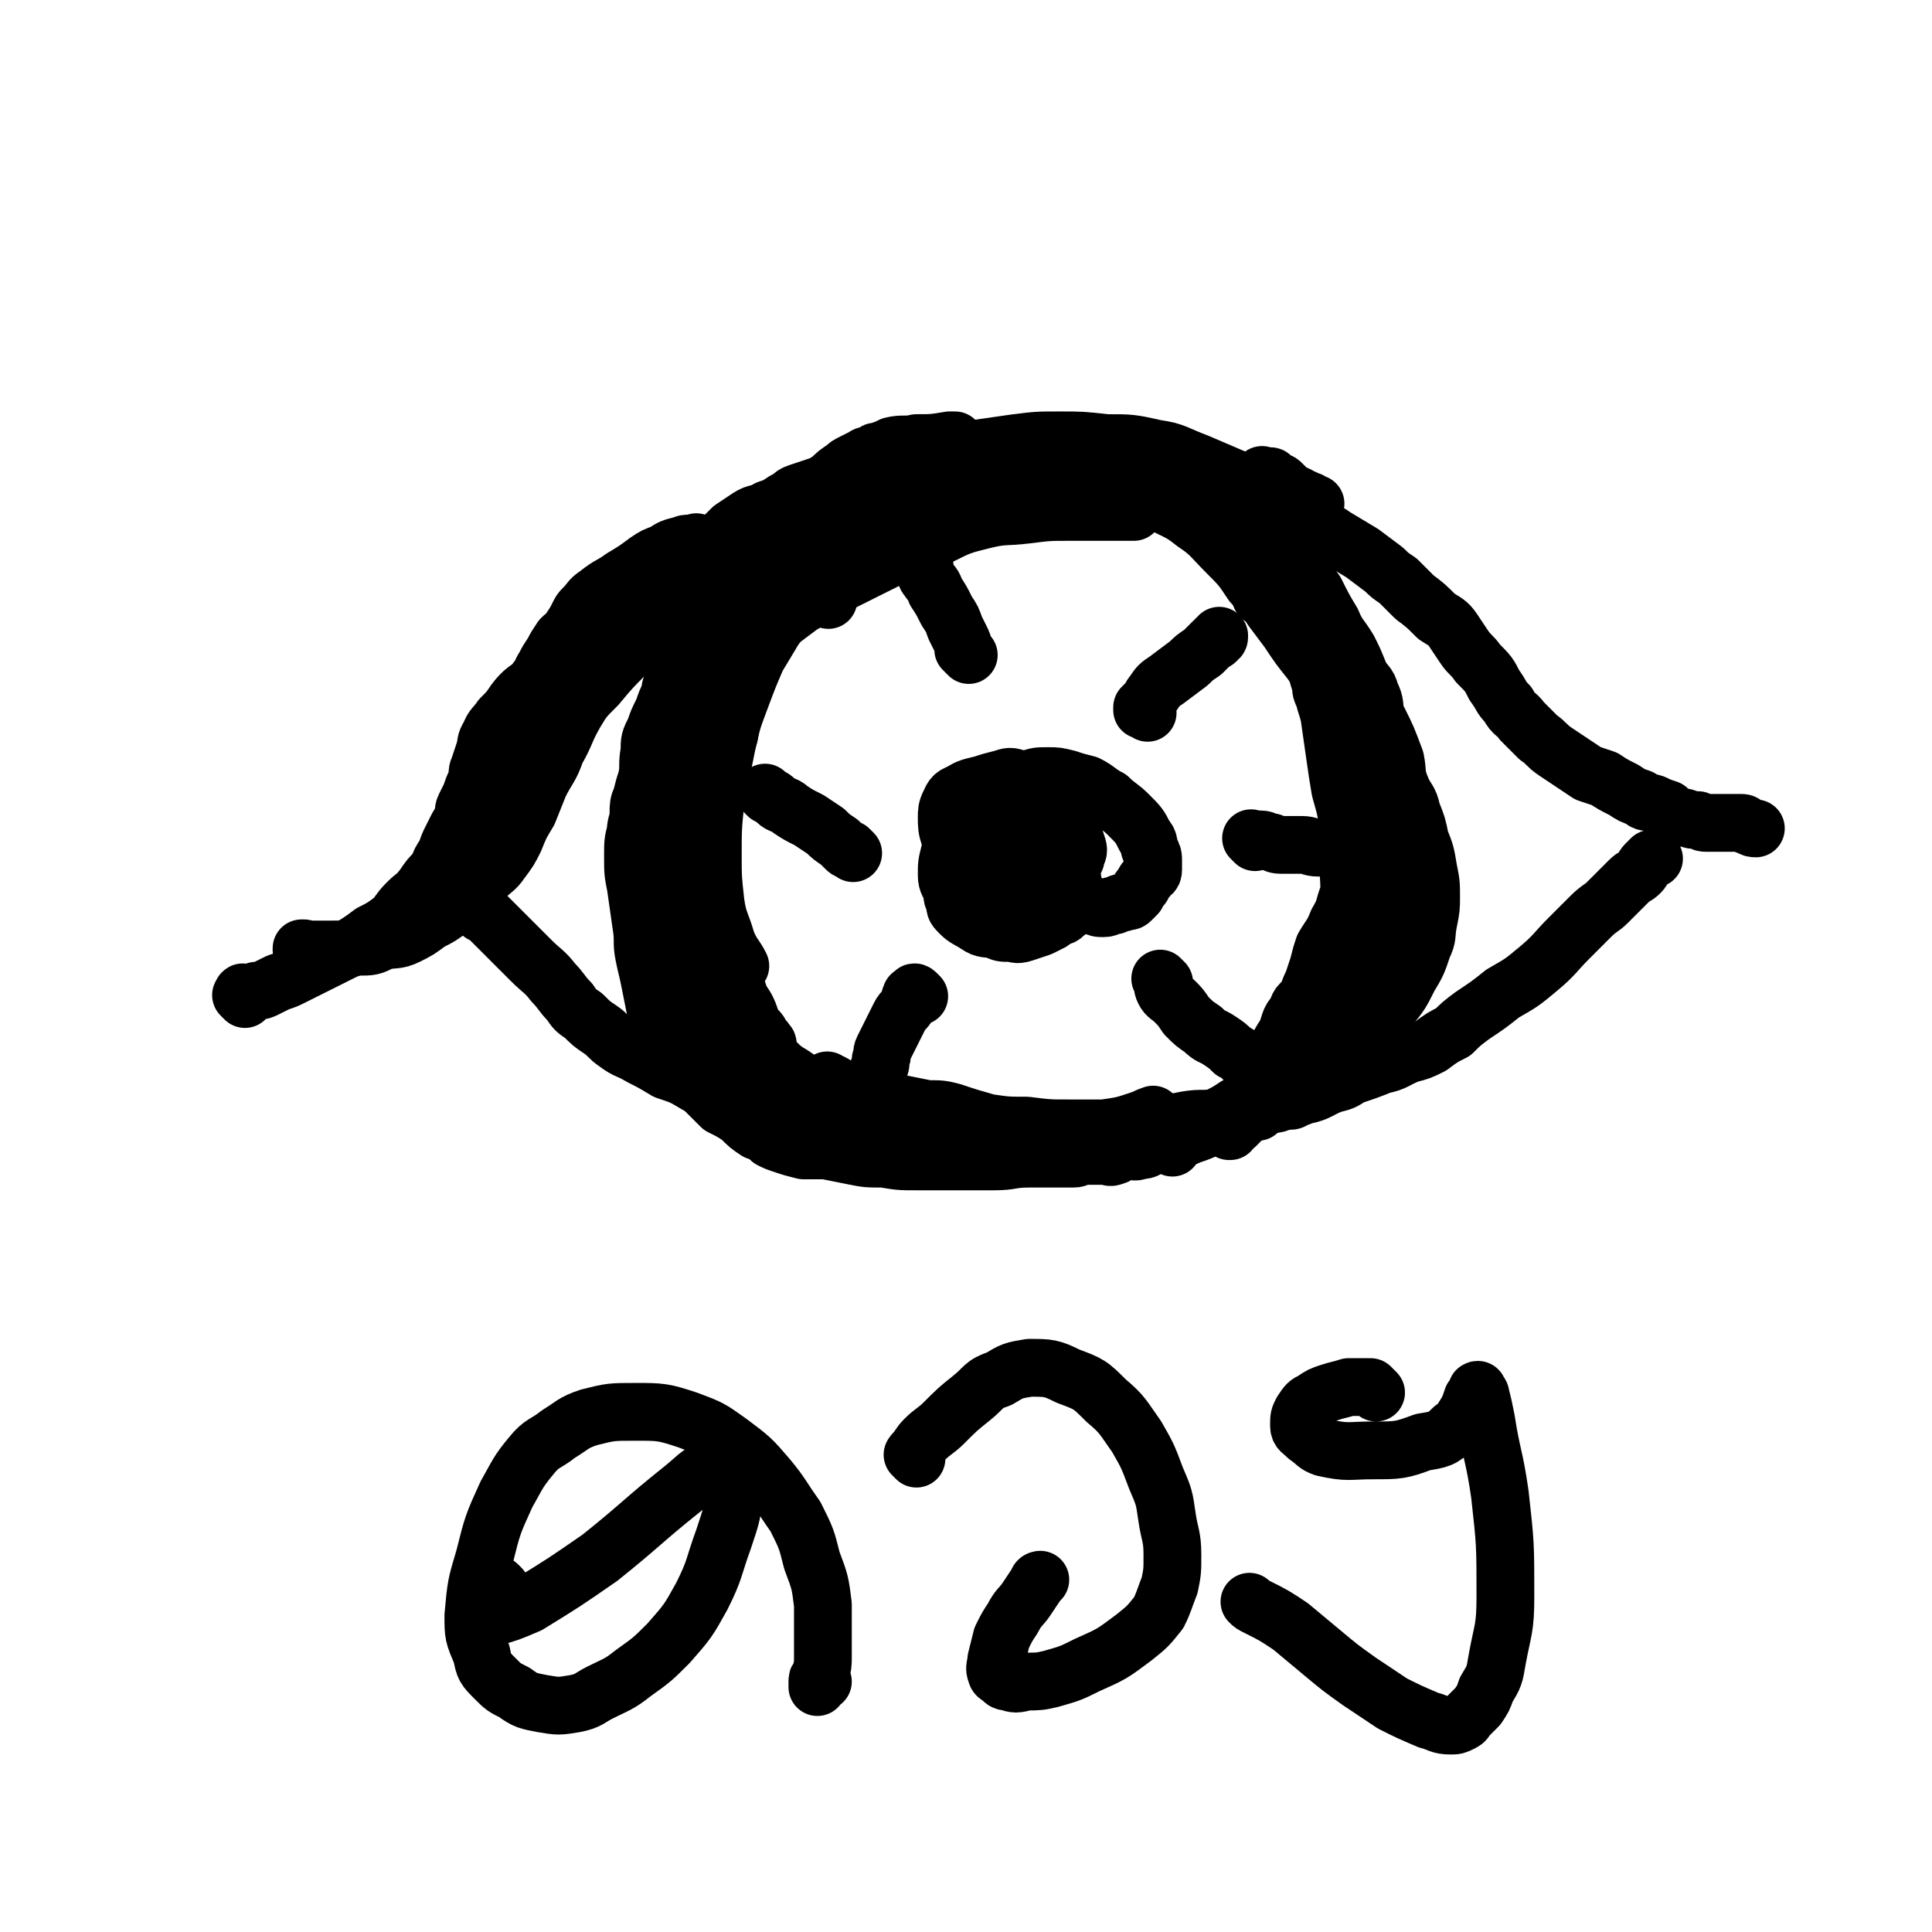
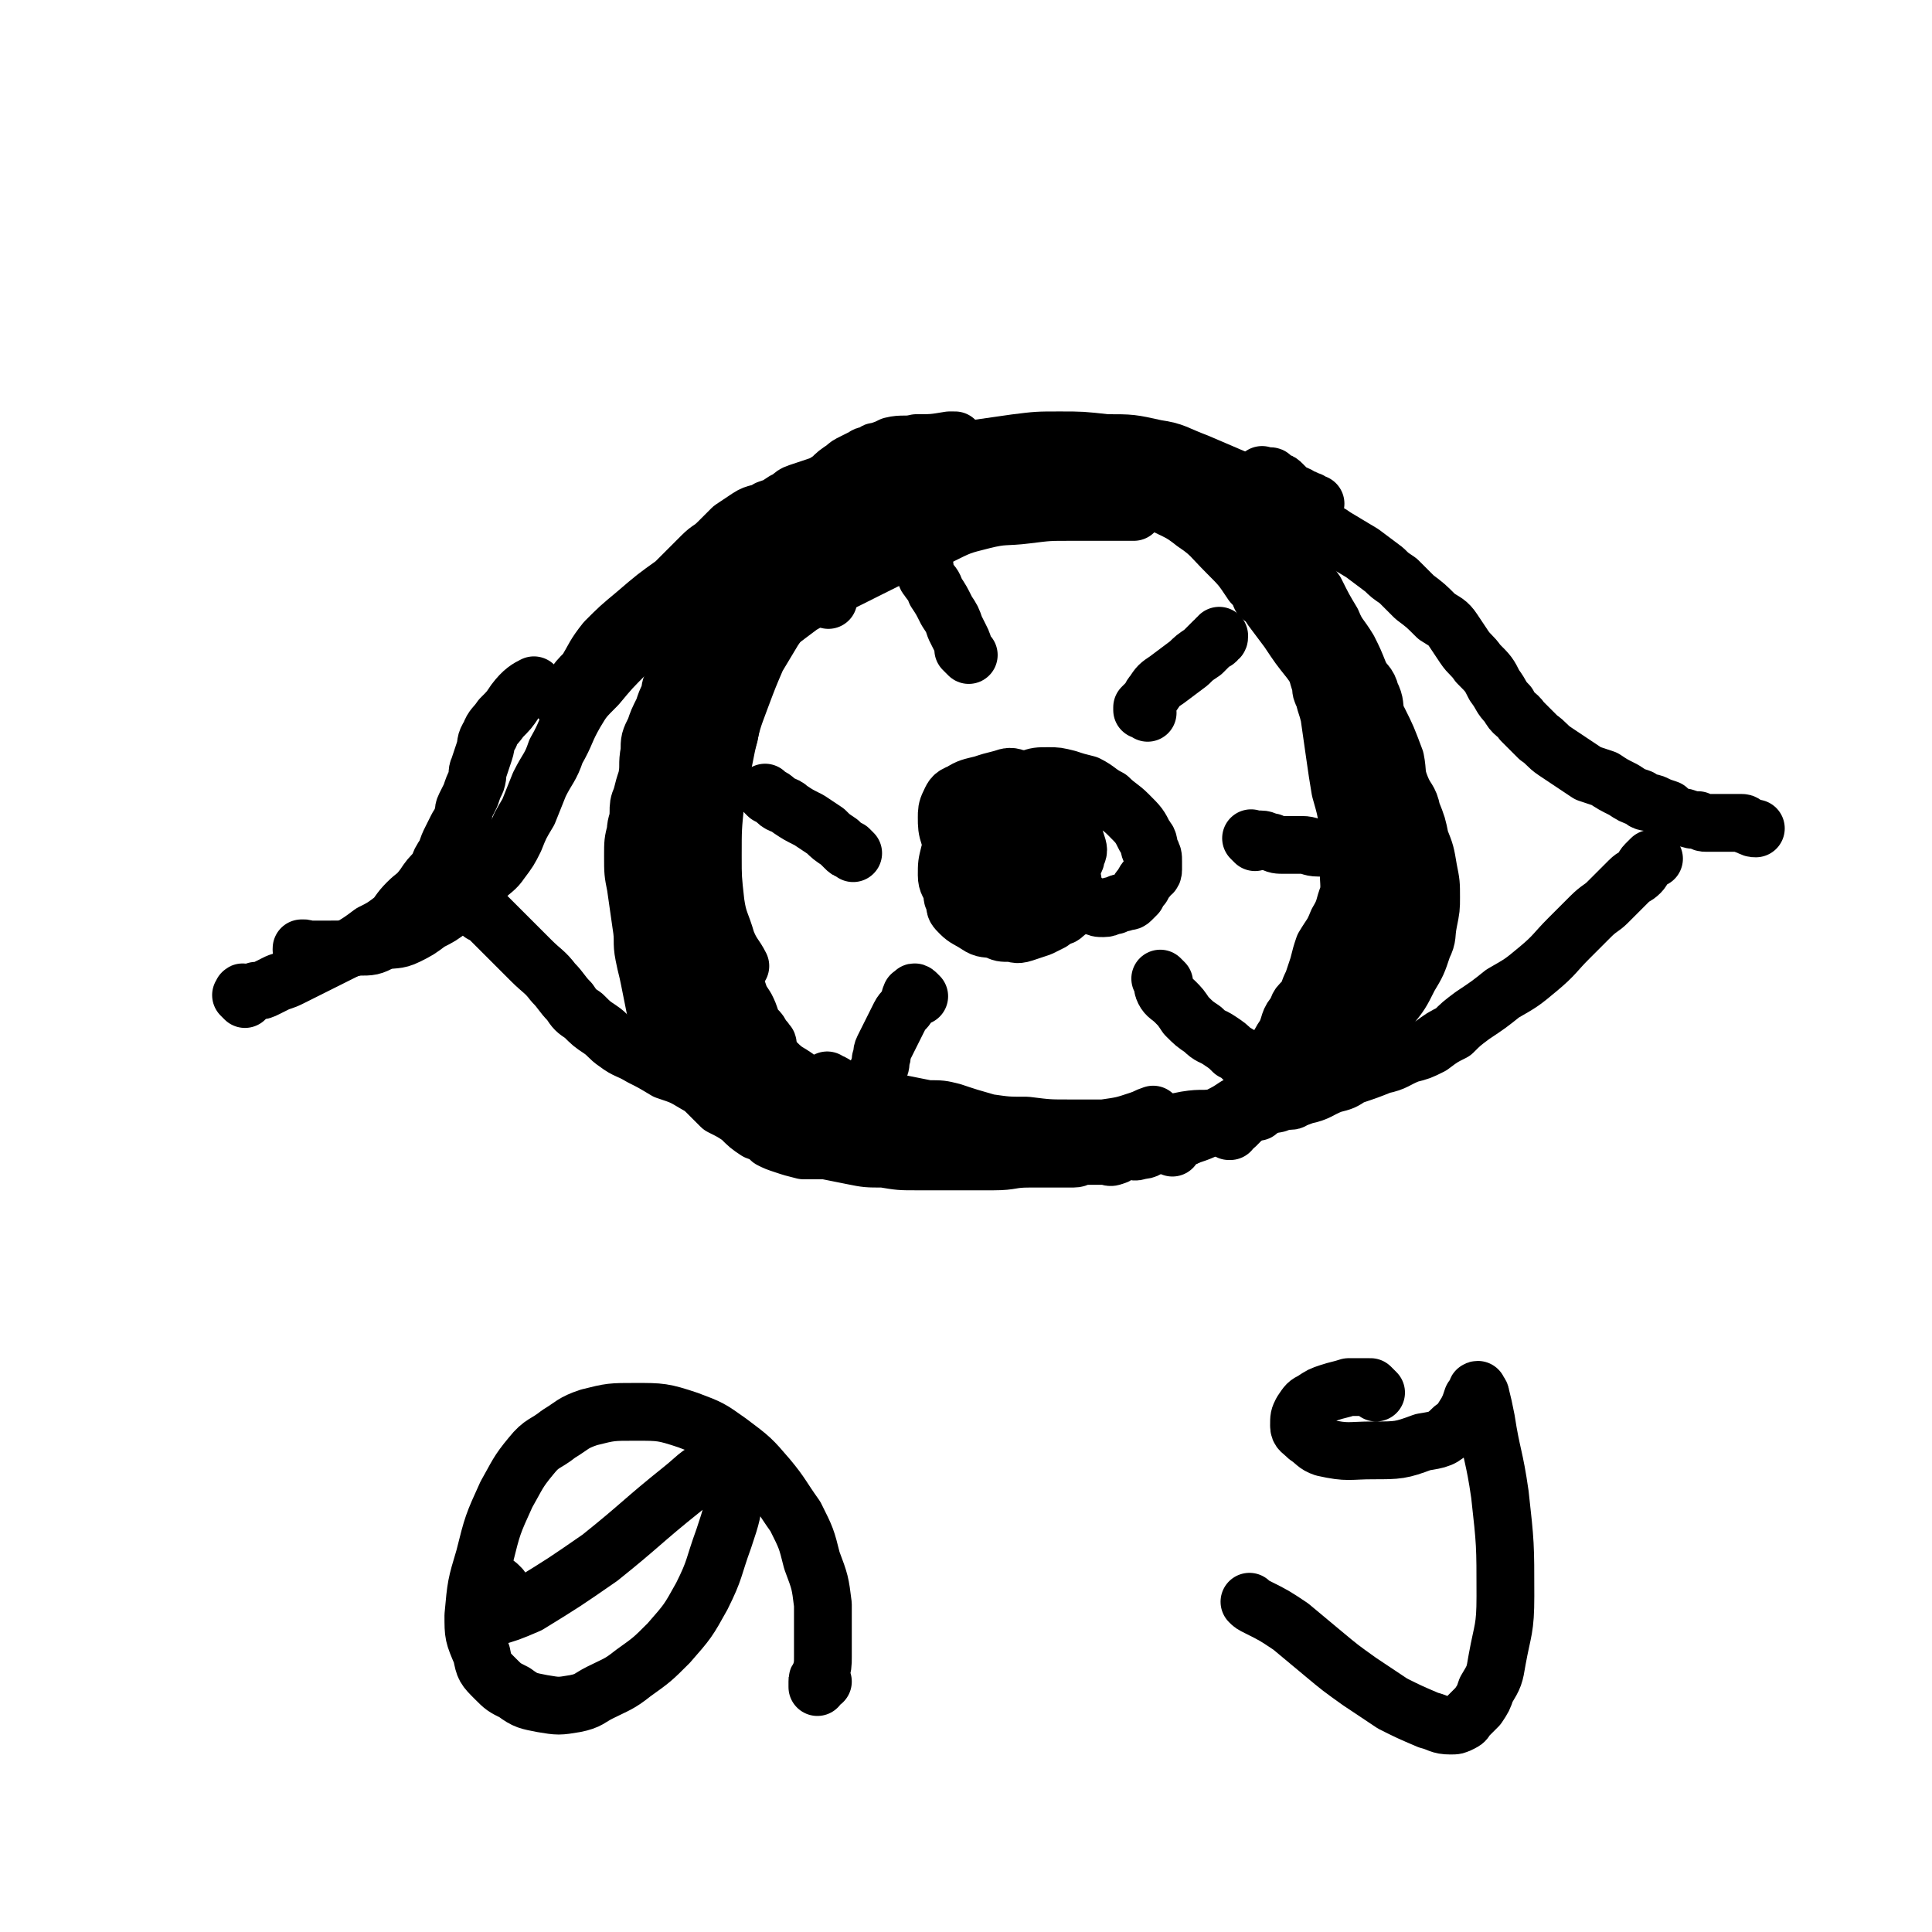
<svg xmlns="http://www.w3.org/2000/svg" viewBox="0 0 702 702" version="1.1">
  <g fill="none" stroke="#000000" stroke-width="21" stroke-linecap="round" stroke-linejoin="round">
    <path d="M111,346c-1,-1 -1,-1 -1,-1 -1,-1 0,0 0,0 0,0 0,0 0,0 0,0 0,0 0,0 -1,-1 0,0 0,0 0,0 0,0 0,0 0,0 -1,0 0,0 0,-1 1,0 3,0 4,0 4,0 7,0 5,0 5,0 10,-1 5,0 5,0 9,-2 4,-1 5,0 9,-2 4,-2 4,-2 8,-5 4,-2 4,-2 8,-5 3,-3 3,-3 6,-5 3,-3 3,-3 6,-6 3,-3 4,-3 6,-6 3,-4 3,-4 5,-8 2,-5 2,-5 5,-10 2,-5 2,-5 4,-10 3,-6 4,-6 6,-12 4,-7 3,-7 7,-14 3,-5 3,-5 8,-10 5,-6 5,-6 11,-12 6,-6 6,-5 13,-11 7,-7 6,-7 13,-14 6,-6 6,-7 12,-12 7,-6 6,-6 14,-11 8,-5 8,-4 16,-8 7,-3 7,-3 14,-6 8,-3 8,-3 15,-5 8,-2 8,-1 15,-3 8,-2 7,-2 15,-4 7,-1 7,-1 14,-2 8,-1 8,-1 16,-1 8,0 8,0 17,1 9,0 9,0 18,2 7,1 7,2 15,5 7,3 7,3 14,6 6,3 6,3 11,6 4,3 4,3 8,5 4,3 4,3 8,5 4,3 5,2 9,5 5,3 5,3 10,6 4,3 4,3 8,6 2,2 2,2 5,4 3,3 3,3 6,6 4,3 4,3 8,7 3,2 4,2 6,5 2,3 2,3 4,6 2,3 3,3 5,6 4,4 4,4 6,8 3,4 2,4 5,7 2,4 3,3 5,6 3,3 3,3 6,6 3,2 3,3 6,5 3,2 3,2 6,4 3,2 3,2 6,4 3,1 3,1 6,2 3,2 3,2 7,4 3,2 3,2 6,3 2,2 2,1 5,2 2,1 2,1 5,2 1,1 1,2 2,2 2,1 2,1 4,1 3,1 3,1 5,1 2,1 2,1 3,1 2,0 2,0 4,0 2,0 2,0 3,0 1,0 1,0 2,0 2,0 2,0 4,0 1,0 1,1 2,1 2,1 2,1 3,1 0,0 0,0 0,0 " />
    <path d="M175,332c-1,-1 -1,-1 -1,-1 -1,-1 0,0 0,0 0,0 0,0 0,0 0,0 -1,-1 0,0 0,0 1,0 2,1 2,2 2,2 4,4 3,3 3,3 5,5 4,4 4,4 8,8 4,4 5,4 8,8 3,3 3,4 6,7 2,3 2,3 5,5 3,3 3,3 6,5 3,2 3,3 6,5 4,3 4,2 9,5 4,2 4,2 9,5 6,2 6,2 11,5 4,2 4,2 8,4 2,1 2,1 5,2 4,1 4,0 7,1 5,1 5,1 10,2 6,1 6,0 12,1 5,1 5,0 10,1 4,0 4,1 8,1 4,1 4,1 8,1 6,0 6,0 11,0 6,0 7,0 13,1 5,1 5,1 11,2 4,0 4,0 7,0 7,0 7,1 13,1 8,0 8,0 16,1 6,0 6,0 12,0 5,0 5,0 9,-1 4,0 4,-1 8,-2 5,-1 5,-1 10,-2 6,-1 6,0 12,-1 6,-2 6,-2 11,-3 5,-2 5,-1 10,-2 5,-2 5,-1 10,-3 5,-1 5,-2 10,-4 4,-1 4,-1 7,-3 6,-2 6,-2 11,-4 5,-1 5,-2 10,-4 4,-1 4,-1 8,-3 4,-3 4,-3 8,-5 3,-3 3,-3 7,-6 6,-4 6,-4 11,-8 7,-4 7,-4 13,-9 6,-5 6,-6 11,-11 4,-4 4,-4 8,-8 3,-3 4,-3 6,-5 3,-3 3,-3 5,-5 2,-2 2,-2 3,-3 2,-2 2,-1 4,-3 1,-1 1,-2 2,-3 1,-1 1,-1 2,-2 0,0 0,0 1,0 " />
    <path d="M322,183c-1,-1 -1,-1 -1,-1 -1,-1 0,0 0,0 0,0 0,0 -1,0 0,0 0,0 0,0 -1,1 -1,1 -2,1 -2,1 -2,1 -4,2 -2,1 -2,1 -4,2 -2,2 -2,2 -4,4 -2,2 -1,3 -4,5 -3,3 -4,3 -7,6 -3,3 -3,3 -6,6 -2,3 -2,3 -4,6 -2,4 -2,4 -5,8 -3,5 -3,5 -6,11 -2,6 -2,6 -3,12 -2,5 -2,5 -3,11 -2,5 -2,5 -3,11 -2,6 -2,6 -3,12 -1,5 -2,5 -3,10 -1,6 -1,6 -1,11 -1,5 -1,5 -1,9 0,4 1,4 1,8 0,3 0,4 0,7 0,4 0,4 1,9 1,4 1,4 2,9 1,4 1,4 3,9 1,4 1,4 3,8 1,4 0,5 2,8 2,6 2,6 6,10 3,5 3,5 7,9 4,4 4,3 8,6 3,3 3,3 6,5 3,3 3,2 6,5 2,1 2,1 4,3 2,1 2,1 4,2 1,0 1,0 2,1 1,0 1,0 2,1 1,0 1,0 2,1 1,0 2,0 3,0 " />
    <path d="M408,180c-1,-1 -1,-1 -1,-1 -1,-1 0,0 0,0 0,0 0,0 0,0 0,0 0,0 0,0 -1,-1 0,0 0,0 1,0 1,0 3,0 2,1 2,1 4,2 4,1 4,1 8,2 6,3 7,3 12,7 6,4 6,5 12,11 5,5 5,5 9,11 4,4 4,4 7,9 3,4 3,4 6,8 4,6 4,6 8,11 5,7 5,6 9,13 4,5 4,5 7,10 3,4 2,4 5,8 2,3 2,3 4,6 1,3 1,4 2,7 2,4 3,4 4,9 1,5 -1,5 0,11 1,6 2,6 2,12 1,5 0,5 0,10 0,5 0,5 -1,10 -1,4 -1,4 -2,7 -2,3 -2,3 -3,7 -2,3 -2,3 -4,7 -3,4 -3,4 -7,8 -2,3 -2,3 -5,6 -3,4 -3,4 -6,7 -3,3 -3,3 -6,6 -3,3 -3,3 -7,6 -4,4 -4,4 -9,7 -5,3 -5,2 -10,5 -3,2 -3,2 -7,4 -2,1 -2,1 -5,3 -2,1 -2,1 -4,2 -1,1 -1,1 -2,2 -1,1 -1,0 -2,1 -1,1 -1,1 -3,2 0,0 0,0 0,1 " />
    <path d="M383,291c-1,-1 -1,-1 -1,-1 -1,-1 0,0 0,0 0,0 0,0 -1,-1 0,0 0,0 0,0 0,0 0,0 0,0 -1,-1 0,0 0,0 0,1 0,1 0,1 0,1 -1,1 -2,2 0,1 0,1 -1,3 -1,2 -1,2 -1,4 -1,2 -2,2 -2,4 -1,3 -1,3 -1,6 0,3 0,3 1,6 1,2 1,3 2,5 3,3 4,3 7,5 3,1 3,1 6,2 3,1 3,1 7,2 2,1 2,1 4,1 2,0 2,-1 4,-1 2,-1 2,-1 3,-1 2,-1 2,0 3,-1 1,-1 1,-1 2,-2 1,-2 1,-2 2,-3 1,-2 1,-2 2,-3 1,-2 2,-1 2,-3 0,-1 0,-2 0,-3 0,-2 0,-2 -1,-4 -1,-2 0,-3 -2,-5 -2,-4 -2,-4 -6,-8 -3,-3 -4,-3 -7,-6 -4,-2 -4,-3 -8,-5 -4,-1 -4,-1 -7,-2 -4,-1 -4,-1 -7,-1 -4,0 -4,0 -7,1 -3,1 -3,1 -6,3 -2,1 -3,1 -4,3 -2,2 -2,3 -3,5 -1,3 -1,3 -2,6 0,3 0,3 1,7 0,3 0,3 2,6 2,2 2,2 4,4 2,2 2,1 4,2 2,2 2,2 4,2 2,1 2,1 4,1 3,0 3,0 6,0 2,-1 2,-2 3,-3 2,-2 1,-2 2,-4 1,-2 2,-2 2,-4 1,-2 1,-2 0,-5 -1,-3 -1,-3 -2,-6 -2,-3 -2,-3 -4,-6 -1,-2 -1,-2 -3,-4 -3,-3 -3,-3 -6,-4 -2,-2 -2,-3 -6,-3 -3,-1 -3,-1 -6,0 -4,1 -4,1 -7,2 -4,1 -5,1 -8,3 -3,1 -3,2 -4,4 -1,2 -1,3 -1,5 0,3 0,4 1,7 2,5 2,5 5,9 1,2 2,2 4,4 3,2 3,2 6,3 3,1 3,1 6,2 2,1 2,1 5,1 1,0 1,0 3,-1 1,-1 2,-1 3,-2 1,-1 1,-1 2,-3 1,-2 1,-2 1,-4 0,-3 0,-3 0,-5 0,-3 0,-3 -1,-5 0,-2 0,-3 -1,-4 0,-2 0,-2 -2,-3 -1,-2 -1,-2 -3,-2 -3,-1 -3,-1 -6,0 -5,0 -5,0 -9,2 -4,2 -5,3 -8,6 -3,4 -3,4 -5,8 -1,4 -1,4 -1,8 0,3 1,3 2,6 0,2 0,2 1,4 0,2 0,2 2,4 2,2 3,2 6,4 3,2 3,1 7,2 2,1 2,1 5,1 2,0 2,1 5,0 3,-1 3,-1 6,-2 2,-1 2,-1 4,-2 1,-1 1,-1 2,-2 2,-2 3,-2 3,-5 1,-2 1,-2 0,-5 -1,-4 -1,-4 -3,-8 -2,-2 -2,-2 -3,-4 -2,-3 -2,-2 -4,-4 -2,-2 -2,-2 -3,-3 -1,-1 -1,-1 -2,-1 -2,0 -2,0 -3,0 " />
    <path d="M380,300c-1,-1 -1,-1 -1,-1 -1,-1 0,0 0,0 0,0 0,0 0,0 0,0 -1,0 -1,0 -1,1 -1,1 -1,2 -1,3 -1,3 -1,6 -1,5 -1,5 -1,10 0,4 0,4 0,9 0,2 0,2 1,5 0,1 1,1 2,2 2,1 2,1 4,1 1,0 1,0 3,-1 1,0 1,0 3,-2 1,0 1,-1 1,-2 1,-2 1,-2 1,-4 0,-1 0,-1 0,-3 0,-3 -1,-3 -2,-5 0,-1 0,-2 0,-2 " />
    <path d="M352,238c-1,-1 -1,-1 -1,-1 -1,-1 -1,-1 -1,-1 0,0 0,0 0,0 0,-2 0,-2 -1,-4 -1,-2 -1,-2 -2,-4 -1,-3 -1,-3 -3,-6 -2,-4 -2,-4 -4,-7 -1,-3 -1,-2 -3,-5 -1,-1 0,-1 -1,-3 0,0 0,-1 0,-1 0,0 -1,0 -1,0 " />
    <path d="M417,259c-1,-1 -1,-1 -1,-1 -1,-1 -1,0 -1,0 0,0 0,0 0,-1 0,0 0,0 0,0 1,-1 1,-1 2,-2 1,-1 1,-2 2,-3 2,-3 2,-3 5,-5 4,-3 4,-3 8,-6 2,-2 2,-2 5,-4 1,-1 1,-1 3,-3 0,0 0,0 1,-1 1,0 1,0 1,-1 0,0 0,0 0,0 1,0 1,0 1,-1 " />
    <path d="M310,310c-1,-1 -1,-1 -1,-1 -1,-1 0,0 0,0 0,0 0,0 0,0 -1,0 -1,0 -2,-1 -1,-1 -1,-1 -2,-2 -3,-2 -3,-2 -5,-4 -3,-2 -3,-2 -6,-4 -4,-2 -4,-2 -7,-4 -2,-2 -3,-1 -5,-3 -1,-1 -1,-1 -3,-2 0,0 0,0 -1,-1 0,0 0,0 0,0 0,0 0,0 0,0 " />
    <path d="M334,362c-1,-1 -1,-1 -1,-1 -1,-1 -1,0 -1,0 0,0 0,0 0,0 -1,1 -1,0 -1,1 -1,1 0,2 -1,3 -1,2 -2,2 -3,4 -1,2 -1,2 -2,4 -1,2 -1,2 -2,4 -1,2 -1,2 -2,4 -1,2 0,2 -1,4 0,2 0,2 -1,4 0,1 0,1 0,3 0,1 -1,1 -1,2 0,1 0,1 0,2 0,0 0,0 0,1 0,1 0,1 0,2 " />
    <path d="M423,357c-1,-1 -1,-1 -1,-1 -1,-1 0,0 0,0 0,0 0,0 0,0 0,0 0,0 0,0 -1,-1 0,0 0,0 1,2 0,2 1,4 1,2 2,2 4,4 2,2 2,2 4,5 3,3 3,3 6,5 3,3 3,2 6,4 3,2 3,2 5,4 2,1 2,1 3,2 0,0 0,0 0,0 1,1 1,1 1,1 0,0 0,0 0,0 1,0 1,0 2,0 " />
    <path d="M456,306c-1,-1 -1,-1 -1,-1 -1,-1 0,0 0,0 0,0 0,0 0,0 0,0 0,0 0,0 -1,-1 0,0 0,0 0,0 1,0 1,0 1,0 1,0 2,0 2,0 2,1 4,1 2,1 2,1 5,1 3,0 3,0 6,0 3,0 3,1 6,1 3,0 3,0 6,0 1,0 1,0 3,0 1,0 1,0 2,0 0,0 0,0 1,0 0,0 0,0 0,0 1,0 1,0 1,0 1,0 1,0 2,0 " />
    <path d="M300,195c-1,-1 -1,-1 -1,-1 -1,-1 0,0 0,0 0,0 0,0 0,0 0,0 0,-1 0,-1 0,0 1,0 1,0 0,0 0,0 0,0 1,-1 2,-1 3,-1 2,-2 2,-2 4,-3 4,-2 4,-2 7,-4 4,-3 3,-3 8,-5 3,-2 3,-2 8,-3 4,-1 4,-1 8,-1 5,-1 5,-1 10,-1 5,0 5,0 9,-1 3,0 3,-1 7,-1 5,-1 5,-1 11,-1 7,0 7,0 13,0 5,0 5,0 10,0 5,0 5,0 9,0 3,0 3,0 5,0 1,0 1,0 2,0 1,0 1,0 2,0 0,0 0,0 1,0 0,0 0,0 0,0 1,0 1,0 1,0 0,0 0,0 0,0 0,0 0,0 0,0 -1,-1 0,0 0,0 0,0 0,0 0,0 -2,0 -2,0 -4,0 -4,0 -4,0 -9,0 -9,0 -9,1 -18,1 -9,1 -9,0 -18,1 -6,1 -6,1 -13,2 -6,0 -6,0 -12,2 -7,1 -7,1 -14,4 -6,2 -6,2 -12,5 -5,3 -5,3 -9,6 " />
    <path d="M302,394c-1,-1 -1,-1 -1,-1 -1,-1 0,0 0,0 0,0 0,0 0,0 0,0 0,0 0,0 -1,-1 0,0 0,0 0,0 0,0 0,0 0,0 -1,-1 0,0 1,0 2,1 4,2 3,1 3,1 6,2 3,1 3,1 7,2 5,1 5,1 9,2 5,1 5,1 10,2 5,0 5,0 9,1 6,2 6,2 13,4 7,1 7,1 14,1 8,1 8,1 16,1 6,0 6,0 12,0 7,-1 7,-1 13,-3 3,-1 2,-1 5,-2 " />
    <path d="M89,363c-1,-1 -1,-1 -1,-1 -1,-1 0,0 0,0 0,0 0,-1 0,-1 0,-1 1,0 1,0 2,0 2,0 4,-1 2,0 2,0 4,-1 2,-1 2,-1 4,-2 3,-1 3,-1 5,-2 4,-2 4,-2 8,-4 6,-3 6,-3 12,-6 5,-3 5,-3 9,-6 4,-2 4,-2 8,-5 2,-2 2,-3 5,-6 3,-3 3,-2 6,-6 2,-3 2,-3 5,-6 1,-3 1,-3 3,-6 1,-3 1,-3 2,-5 1,-2 1,-2 2,-4 1,-2 1,-1 2,-4 1,-2 0,-2 1,-4 1,-2 1,-2 2,-4 1,-3 1,-3 2,-5 1,-3 0,-3 1,-5 1,-3 1,-3 2,-6 1,-3 0,-3 2,-6 1,-3 2,-3 4,-6 3,-3 3,-3 5,-6 3,-4 5,-5 7,-6 " />
-     <path d="M171,320c-1,-1 -1,-1 -1,-1 -1,-1 -1,-1 -1,-1 0,-1 0,-1 0,-2 0,-1 -1,-1 -1,-3 0,-1 0,-1 0,-2 1,-2 1,-1 2,-3 0,-3 0,-3 1,-5 0,-3 0,-3 2,-6 1,-3 1,-3 3,-6 1,-3 1,-2 2,-5 2,-4 1,-4 2,-7 2,-4 2,-3 3,-7 2,-4 2,-4 4,-8 2,-4 2,-4 4,-8 1,-2 1,-2 2,-5 1,-2 1,-2 2,-4 2,-2 1,-2 3,-5 1,-2 1,-2 3,-5 1,-2 1,-2 3,-5 2,-2 2,-1 3,-3 2,-3 2,-3 3,-5 1,-2 1,-2 2,-3 3,-3 2,-3 5,-5 5,-4 5,-3 9,-6 5,-3 5,-3 9,-6 3,-2 3,-2 6,-3 3,-2 3,-2 7,-3 2,-1 2,0 5,-1 " />
    <path d="M207,257c-1,-1 -1,-1 -1,-1 -1,-1 -1,0 -1,0 0,0 0,0 0,0 0,0 0,0 0,0 -1,-1 0,-1 0,-1 1,0 1,0 1,0 2,-2 1,-2 2,-5 2,-3 2,-3 5,-6 3,-5 3,-6 7,-11 5,-5 5,-5 11,-10 7,-6 7,-6 14,-11 5,-5 5,-5 10,-10 3,-3 3,-2 6,-5 3,-3 3,-3 5,-5 3,-2 3,-2 6,-4 3,-2 4,-1 7,-3 3,-1 3,-1 6,-3 3,-1 2,-2 5,-3 3,-1 3,-1 6,-2 3,-1 3,-1 6,-3 2,-2 2,-2 5,-4 1,-1 1,-1 3,-2 2,-1 2,-1 4,-2 1,-1 1,0 3,-1 1,-1 1,-1 2,-1 3,-1 3,-1 5,-2 4,-1 5,0 9,-1 6,0 6,0 12,-1 1,0 1,0 2,0 " />
    <path d="M460,174c-1,-1 -1,-1 -1,-1 -1,-1 0,0 0,0 0,0 0,0 0,0 1,0 1,0 1,0 1,0 1,0 1,0 0,0 0,0 0,0 1,0 1,0 1,1 0,0 0,0 0,0 1,0 1,0 2,1 1,0 1,0 2,1 1,1 1,1 2,2 2,2 3,1 5,3 2,0 1,1 3,1 1,1 2,1 2,1 " />
    <path d="M413,180c-1,-1 -1,-1 -1,-1 -1,-1 0,-1 0,-1 0,0 1,0 1,0 0,0 0,0 0,0 0,0 0,0 0,0 -1,-1 0,0 0,0 0,0 0,0 0,0 0,0 -1,0 0,0 0,-1 1,0 2,0 1,1 1,1 2,1 1,0 1,0 2,0 1,0 1,1 2,1 2,1 2,0 4,1 2,1 2,1 4,2 3,1 3,0 5,1 3,1 2,2 4,3 2,1 2,1 3,2 2,1 2,2 3,3 2,2 2,2 3,3 2,2 2,2 4,4 2,2 2,2 4,4 2,2 1,2 3,4 2,2 2,2 4,4 1,2 1,2 3,4 1,1 1,1 2,3 1,1 1,1 2,3 1,1 1,1 2,3 1,2 1,1 3,4 1,2 1,2 2,4 1,3 1,3 3,6 1,3 1,3 2,5 1,3 1,3 2,5 0,2 0,3 1,5 1,2 1,1 3,3 1,2 1,2 2,4 2,3 2,3 3,6 2,3 1,3 3,6 1,2 1,2 1,5 1,2 1,2 1,4 0,2 0,2 0,4 0,2 0,2 0,5 0,3 0,3 0,6 0,5 0,5 0,9 -1,5 -1,5 -3,9 -1,6 -2,6 -4,11 -2,5 -1,5 -4,10 -2,5 -2,4 -5,9 -1,3 -1,3 -2,7 -1,3 -1,3 -2,6 -1,2 -1,2 -2,5 -2,3 -3,2 -4,6 -3,3 -2,4 -4,8 -2,3 -2,3 -3,6 -1,3 -2,3 -3,6 -1,3 -1,3 -2,5 -1,3 -2,2 -3,5 -1,2 -1,2 -2,4 -1,2 -2,1 -3,3 -1,1 -1,1 -2,3 0,0 0,0 -1,1 0,1 -1,0 -1,1 0,0 0,1 0,1 0,0 0,0 0,0 0,0 0,0 0,0 -1,-1 0,0 0,0 0,0 0,0 0,0 0,0 -1,0 0,0 0,-1 1,-1 2,-2 3,-3 3,-3 5,-6 4,-4 4,-3 7,-8 4,-5 4,-5 7,-10 2,-5 3,-5 5,-10 3,-4 2,-5 5,-10 2,-5 2,-5 4,-10 2,-7 2,-7 4,-13 2,-7 2,-7 3,-13 2,-7 1,-7 1,-14 1,-7 1,-7 0,-14 -1,-7 -1,-7 -3,-14 -1,-6 -1,-6 -2,-13 -1,-7 -1,-7 -2,-14 -1,-4 -1,-3 -2,-7 -1,-2 -1,-2 -1,-4 -1,-3 -1,-3 -2,-7 -2,-4 -2,-4 -4,-8 -3,-4 -3,-3 -6,-7 -2,-3 -2,-3 -4,-6 -1,-2 -1,-2 -3,-3 -1,-1 -1,0 -2,-1 -1,0 -1,0 -1,-1 0,0 0,0 0,-1 0,0 0,0 0,0 0,0 0,0 0,0 " />
    <path d="M301,218c-1,-1 -1,-1 -1,-1 -1,-1 0,0 0,0 0,0 0,-1 -1,-1 -1,0 -1,0 -2,0 -2,0 -2,0 -3,0 -2,0 -2,-1 -4,0 -2,1 -2,1 -4,2 -3,2 -3,2 -6,5 -4,4 -4,4 -7,8 -4,5 -4,5 -7,10 -3,5 -3,5 -5,11 -2,6 -2,6 -3,13 -1,7 -1,7 -2,14 -1,6 -1,6 -1,13 0,8 -1,8 0,15 1,9 1,9 3,18 1,7 1,8 2,15 2,6 2,6 4,11 2,5 2,5 4,9 1,3 1,3 3,6 1,2 1,2 2,5 1,2 1,2 2,3 1,1 1,1 2,3 0,0 0,0 0,0 0,1 1,1 1,1 0,1 0,1 0,1 1,0 1,1 1,1 0,0 0,0 0,0 0,-1 0,-1 -1,-1 -1,-2 -2,-1 -3,-2 -3,-5 -2,-5 -5,-9 -4,-7 -5,-6 -8,-13 -5,-8 -5,-8 -8,-17 -3,-8 -3,-9 -5,-17 -3,-7 -2,-7 -4,-13 -2,-7 -2,-7 -3,-13 -1,-6 -1,-7 0,-13 1,-8 2,-8 4,-17 3,-7 3,-7 6,-14 3,-6 3,-6 6,-11 3,-4 3,-4 7,-8 3,-3 3,-3 6,-6 3,-2 3,-2 6,-4 3,-1 3,-1 6,-3 2,-1 2,0 4,-1 1,0 1,0 2,-1 1,0 1,-1 2,-1 1,0 1,0 2,-1 0,0 0,0 1,0 0,0 0,0 0,0 0,0 0,0 0,0 -1,1 -1,1 -2,2 -3,3 -3,3 -6,6 -3,3 -3,3 -5,6 -3,5 -3,5 -6,10 -3,7 -3,7 -6,15 -3,8 -3,8 -5,17 -2,10 -2,10 -4,20 -1,10 -1,10 -1,20 0,8 0,8 1,17 1,7 2,7 4,14 2,5 3,5 5,9 " />
    <path d="M457,404c-1,-1 -1,-1 -1,-1 -1,-1 0,-1 0,-1 1,-1 1,-1 3,-1 2,-1 2,-1 4,-2 3,-3 3,-3 5,-6 3,-4 2,-4 5,-8 3,-5 4,-5 7,-10 3,-5 3,-5 6,-10 2,-3 2,-3 3,-6 2,-4 2,-4 3,-7 2,-5 2,-5 3,-9 2,-7 3,-7 3,-14 1,-8 0,-9 0,-17 0,-8 0,-8 1,-15 0,-7 0,-7 1,-14 0,-7 1,-7 1,-14 0,-4 0,-4 -1,-9 -1,-4 0,-4 -2,-8 -1,-4 -2,-3 -4,-7 -2,-5 -2,-5 -4,-9 -3,-5 -4,-5 -6,-10 -3,-5 -3,-5 -6,-11 -3,-4 -2,-4 -5,-8 -2,-3 -2,-3 -4,-5 -2,-2 -2,-2 -3,-4 0,-1 0,-1 -1,-2 -1,0 -1,0 -2,-1 0,0 0,0 -1,-1 0,0 0,0 0,0 0,0 0,0 0,0 0,1 0,1 0,2 1,3 1,3 3,5 2,5 2,5 5,10 3,5 3,5 6,10 3,5 2,5 5,10 4,6 4,6 8,13 6,9 7,8 12,18 3,6 3,6 6,14 1,5 0,5 2,10 2,5 3,4 4,9 2,5 2,5 3,10 2,5 2,5 3,11 1,5 1,5 1,10 0,4 0,4 -1,9 -1,5 0,5 -2,9 -2,6 -2,6 -5,11 -3,6 -3,6 -7,11 -3,4 -3,4 -7,7 -2,3 -3,3 -6,6 -2,2 -2,2 -4,4 -1,2 -1,2 -3,4 -2,2 -2,2 -4,4 -1,1 -1,1 -3,3 -1,1 -1,1 -2,2 -1,1 -1,0 -3,1 -1,1 -1,1 -2,2 -1,0 -1,1 -2,1 0,0 0,0 -1,0 0,0 0,0 0,0 0,0 0,0 0,0 " />
    <path d="M302,207c-1,-1 -1,-1 -1,-1 -1,-1 -1,0 -1,0 0,0 0,0 0,0 -3,2 -3,2 -6,4 -4,2 -4,2 -6,5 -3,2 -3,2 -6,5 -2,3 -1,4 -3,7 -4,5 -4,5 -7,10 -4,6 -4,6 -8,12 -3,6 -3,6 -5,12 -3,6 -3,6 -5,12 -1,5 -1,5 -1,10 -2,6 -2,6 -2,11 -1,7 -1,7 -1,14 0,8 -1,8 0,15 1,7 2,7 4,13 1,6 1,7 4,13 1,4 2,4 5,8 2,3 1,3 3,7 2,2 2,2 3,4 2,2 2,2 3,3 1,2 1,2 2,3 1,2 1,2 2,3 0,1 1,0 1,1 1,1 0,1 1,2 0,0 0,0 0,0 1,1 1,1 1,1 0,0 0,0 0,0 0,0 0,0 -1,0 0,0 0,0 0,0 -1,0 -1,0 -2,-1 -2,-1 -2,-1 -4,-3 -4,-4 -4,-4 -8,-8 -3,-4 -3,-4 -6,-8 -2,-4 -2,-4 -4,-8 -2,-3 -2,-3 -3,-7 -2,-4 -2,-4 -2,-9 -2,-7 -2,-7 -2,-15 -1,-7 -2,-7 -2,-15 0,-5 0,-5 0,-11 0,-5 -1,-5 -1,-9 0,-5 0,-5 0,-9 0,-4 0,-4 0,-8 0,-4 1,-4 1,-9 1,-4 0,-4 1,-8 0,-3 0,-3 1,-6 0,-3 0,-3 1,-6 1,-4 1,-4 3,-7 2,-5 2,-5 5,-10 3,-5 3,-5 6,-10 2,-3 2,-3 5,-7 1,-2 1,-2 3,-4 1,-1 1,-2 3,-3 1,-1 1,-1 3,-2 1,0 1,0 2,-1 1,-1 1,0 2,-1 0,0 0,-1 1,-1 0,0 0,0 0,0 1,0 1,0 1,0 0,0 0,0 0,0 0,0 0,0 0,0 0,1 0,1 0,2 -1,1 -1,1 -1,3 -2,4 -2,4 -4,7 -3,5 -2,6 -5,11 -4,8 -4,8 -8,16 -4,10 -5,10 -8,21 -2,9 -2,9 -4,18 -1,7 0,7 -1,14 -1,6 -1,6 -2,13 -1,6 -2,6 -2,12 -1,6 0,6 0,11 0,6 -1,6 -1,11 0,5 1,5 1,10 1,4 1,4 1,8 1,4 0,4 1,8 1,5 1,5 3,9 1,4 1,4 3,7 2,4 2,4 5,7 2,3 2,3 5,6 3,3 3,3 7,6 3,2 3,1 6,3 3,1 2,1 5,2 2,1 2,1 5,1 1,0 2,0 3,0 " />
    <path d="M281,395c-1,-1 -1,-1 -1,-1 -1,-1 0,0 0,0 0,0 0,0 0,0 0,0 0,0 0,0 -1,-1 0,0 0,0 1,0 1,0 2,1 1,0 1,0 3,1 2,0 2,0 5,1 2,1 2,1 4,2 3,1 4,1 7,2 3,1 3,1 6,2 3,1 3,1 6,2 3,1 3,1 6,2 5,1 5,1 10,2 6,1 6,1 11,3 4,0 4,1 8,2 3,0 3,0 6,0 4,1 4,0 7,1 3,0 3,1 6,1 4,1 4,0 9,0 5,0 5,0 10,0 5,0 5,0 10,0 3,0 4,0 7,0 4,0 3,-1 7,-2 3,-1 3,-1 6,-2 4,-1 4,-1 8,-2 5,-1 5,-1 9,-2 5,-1 5,-1 9,-2 5,-1 5,-2 9,-3 4,-1 4,-1 7,-2 4,-1 4,-1 7,-2 4,-2 4,-2 8,-4 4,-2 4,-2 8,-4 3,-2 3,-2 6,-4 3,-2 3,-2 5,-4 2,-1 1,-1 3,-3 1,-1 1,-1 2,-2 1,-1 1,-1 2,-2 0,0 1,0 1,-1 0,0 0,0 0,0 0,0 0,0 0,0 0,0 0,0 0,0 -1,-1 0,0 0,0 0,0 0,0 0,0 -2,1 -3,1 -5,2 -3,2 -3,2 -7,5 -5,3 -5,4 -10,7 -5,4 -5,4 -11,7 -6,3 -6,3 -12,6 -7,3 -7,3 -13,6 -5,3 -5,3 -11,5 -3,1 -3,1 -7,2 -2,1 -3,0 -5,1 -2,1 -2,2 -5,2 -2,1 -2,0 -4,0 -2,0 -2,0 -3,1 -1,0 -1,1 -2,1 -2,1 -2,0 -3,0 -1,0 -1,0 -1,0 0,0 0,0 -1,0 -1,0 -1,0 -1,0 -1,0 -1,0 -1,0 0,0 0,0 0,0 0,0 0,0 -1,0 0,-1 1,0 1,0 0,0 0,0 0,0 -1,0 -1,0 -1,0 0,0 0,0 -1,0 -1,0 -1,0 -2,0 -2,0 -2,1 -4,1 -3,0 -3,0 -7,0 -4,0 -4,0 -9,0 -7,0 -6,1 -13,1 -7,0 -7,0 -13,0 -8,0 -8,0 -15,0 -6,0 -6,0 -12,-1 -6,0 -6,0 -11,-1 -5,-1 -5,-1 -10,-2 -4,0 -4,0 -8,0 -4,-1 -4,-1 -7,-2 -3,-1 -3,-1 -5,-2 -2,-2 -2,-2 -5,-3 -3,-2 -3,-2 -6,-5 -3,-2 -3,-2 -7,-4 -3,-3 -3,-3 -7,-7 -3,-2 -3,-2 -5,-5 -3,-4 -3,-4 -5,-8 -3,-4 -2,-4 -4,-8 -2,-4 -2,-4 -3,-8 -1,-5 -1,-5 -2,-10 -1,-5 -1,-4 -2,-9 -1,-5 0,-5 -1,-11 -1,-7 -1,-7 -2,-14 -1,-5 -1,-5 -1,-11 0,-5 0,-5 1,-9 0,-3 1,-3 1,-7 0,-2 0,-3 1,-5 1,-4 1,-4 2,-7 1,-5 0,-5 1,-10 0,-4 0,-4 2,-8 1,-3 1,-3 3,-7 1,-3 1,-3 2,-5 1,-3 0,-3 2,-5 1,-2 1,-2 3,-5 1,-2 1,-2 3,-5 2,-3 2,-3 4,-5 2,-3 2,-3 4,-5 2,-2 2,-2 4,-4 2,-2 1,-2 4,-4 3,-2 3,-2 7,-5 4,-3 4,-3 9,-7 4,-2 4,-2 8,-4 4,-2 3,-3 7,-4 4,-2 4,-1 8,-2 4,-1 4,-1 8,-2 4,-1 4,-2 8,-3 4,-1 5,-1 9,-2 4,-1 4,-2 9,-3 4,-1 4,-1 8,-2 4,-1 4,-1 8,-2 3,-1 3,0 7,-1 4,0 4,-1 8,-1 5,-1 5,-1 10,-1 4,0 4,0 8,0 3,0 3,0 6,1 3,0 3,0 5,1 3,1 3,0 5,1 2,0 2,0 4,1 1,0 1,0 2,1 0,0 0,0 0,0 0,0 1,0 1,0 0,0 0,0 0,0 0,0 0,0 0,0 -1,-1 0,0 0,0 0,0 -1,0 -2,0 -3,0 -3,0 -7,0 -7,0 -7,0 -14,0 -8,0 -8,0 -16,1 -8,1 -8,0 -16,2 -8,2 -8,2 -16,6 -10,4 -10,4 -20,9 -8,4 -8,4 -16,8 -7,4 -7,4 -14,8 -4,3 -4,3 -8,6 -4,2 -4,3 -7,5 -3,2 -4,2 -7,5 -3,3 -3,3 -5,7 -2,3 -2,3 -4,7 -1,4 -1,4 -3,7 -1,5 -1,5 -3,9 -1,4 -1,4 -3,8 -1,4 -1,4 -3,9 -1,4 -1,4 -2,7 0,4 0,4 -1,9 0,4 -1,4 -1,9 0,5 0,5 1,10 1,6 1,6 3,12 2,6 2,7 5,13 3,5 4,5 8,10 1,1 2,1 3,2 " />
    <path d="M182,577c-1,-1 -1,-1 -1,-1 -1,-1 -1,0 -1,0 -1,1 -1,1 -3,2 -1,2 -1,2 -3,4 -1,2 -1,2 -1,4 0,0 0,1 1,1 1,1 2,1 4,1 7,-2 7,-2 14,-5 13,-8 13,-8 26,-17 15,-12 15,-13 30,-25 5,-4 5,-5 11,-8 2,-2 2,-1 4,-2 2,-1 2,-1 3,-1 1,0 1,0 1,0 0,1 0,1 0,2 0,4 1,4 0,9 -1,9 -1,9 -4,18 -4,11 -3,11 -8,21 -5,9 -5,9 -12,17 -6,6 -6,6 -13,11 -5,4 -6,4 -12,7 -4,2 -4,3 -9,4 -6,1 -6,1 -12,0 -5,-1 -6,-1 -10,-4 -4,-2 -4,-2 -7,-5 -4,-4 -4,-4 -5,-9 -3,-7 -3,-7 -3,-14 1,-11 1,-11 4,-21 3,-12 3,-12 8,-23 4,-7 4,-8 9,-14 4,-5 5,-4 10,-8 5,-3 5,-4 11,-6 8,-2 8,-2 17,-2 9,0 10,0 19,3 8,3 8,3 15,8 8,6 8,6 14,13 5,6 5,7 10,14 4,8 4,8 6,16 3,8 3,8 4,16 0,5 0,5 0,10 0,5 0,5 0,9 0,3 0,3 -1,7 -1,1 -1,1 -1,2 0,1 0,2 0,2 0,0 0,-1 0,-1 0,-1 1,-1 2,-1 " />
-     <path d="M333,530c-1,-1 -1,-1 -1,-1 -1,-1 0,0 0,0 0,0 0,0 0,0 0,0 0,-1 0,-1 2,-2 2,-3 4,-5 3,-3 4,-3 7,-6 5,-5 5,-5 10,-9 5,-4 4,-5 10,-7 5,-3 5,-3 11,-4 7,0 8,0 14,3 8,3 8,3 14,9 6,5 6,6 11,13 4,7 4,7 7,15 3,7 3,7 4,14 1,7 2,7 2,14 0,6 0,6 -1,11 -2,5 -2,6 -4,10 -4,5 -4,5 -9,9 -8,6 -8,6 -17,10 -6,3 -6,3 -13,5 -4,1 -5,1 -9,1 -4,1 -4,1 -7,0 -1,0 -1,0 -2,-1 -1,-1 -2,-1 -2,-2 -1,-2 0,-3 0,-5 1,-4 1,-4 2,-8 2,-4 2,-4 4,-7 2,-4 3,-4 5,-7 2,-3 2,-3 4,-6 0,-1 1,-1 1,-1 " />
    <path d="M500,506c-1,-1 -1,-1 -1,-1 -1,-1 -1,-1 -1,-1 0,0 0,0 0,0 -2,0 -2,0 -3,0 -3,0 -3,0 -5,0 -3,1 -4,1 -7,2 -3,1 -3,1 -6,3 -2,1 -2,1 -4,4 -1,2 -1,2 -1,5 0,2 1,2 3,4 3,2 3,3 6,4 9,2 9,1 18,1 9,0 10,0 18,-3 6,-1 7,-1 11,-5 3,-2 3,-3 5,-6 1,-2 1,-2 2,-5 1,-1 2,0 2,-1 0,-1 0,-1 0,-1 0,0 0,0 0,0 0,0 -1,-1 0,-1 0,1 1,1 1,2 1,4 1,4 2,9 2,13 3,13 5,27 2,18 2,18 2,37 0,12 -1,12 -3,23 -1,6 -1,6 -4,11 -1,3 -1,3 -3,6 -2,2 -2,2 -4,4 -1,1 0,1 -2,2 -2,1 -2,1 -4,1 -4,0 -4,-1 -8,-2 -7,-3 -7,-3 -13,-6 -6,-4 -6,-4 -12,-8 -7,-5 -7,-5 -13,-10 -6,-5 -6,-5 -12,-10 -6,-4 -6,-4 -12,-7 -2,-1 -2,-1 -3,-2 " />
  </g>
</svg>